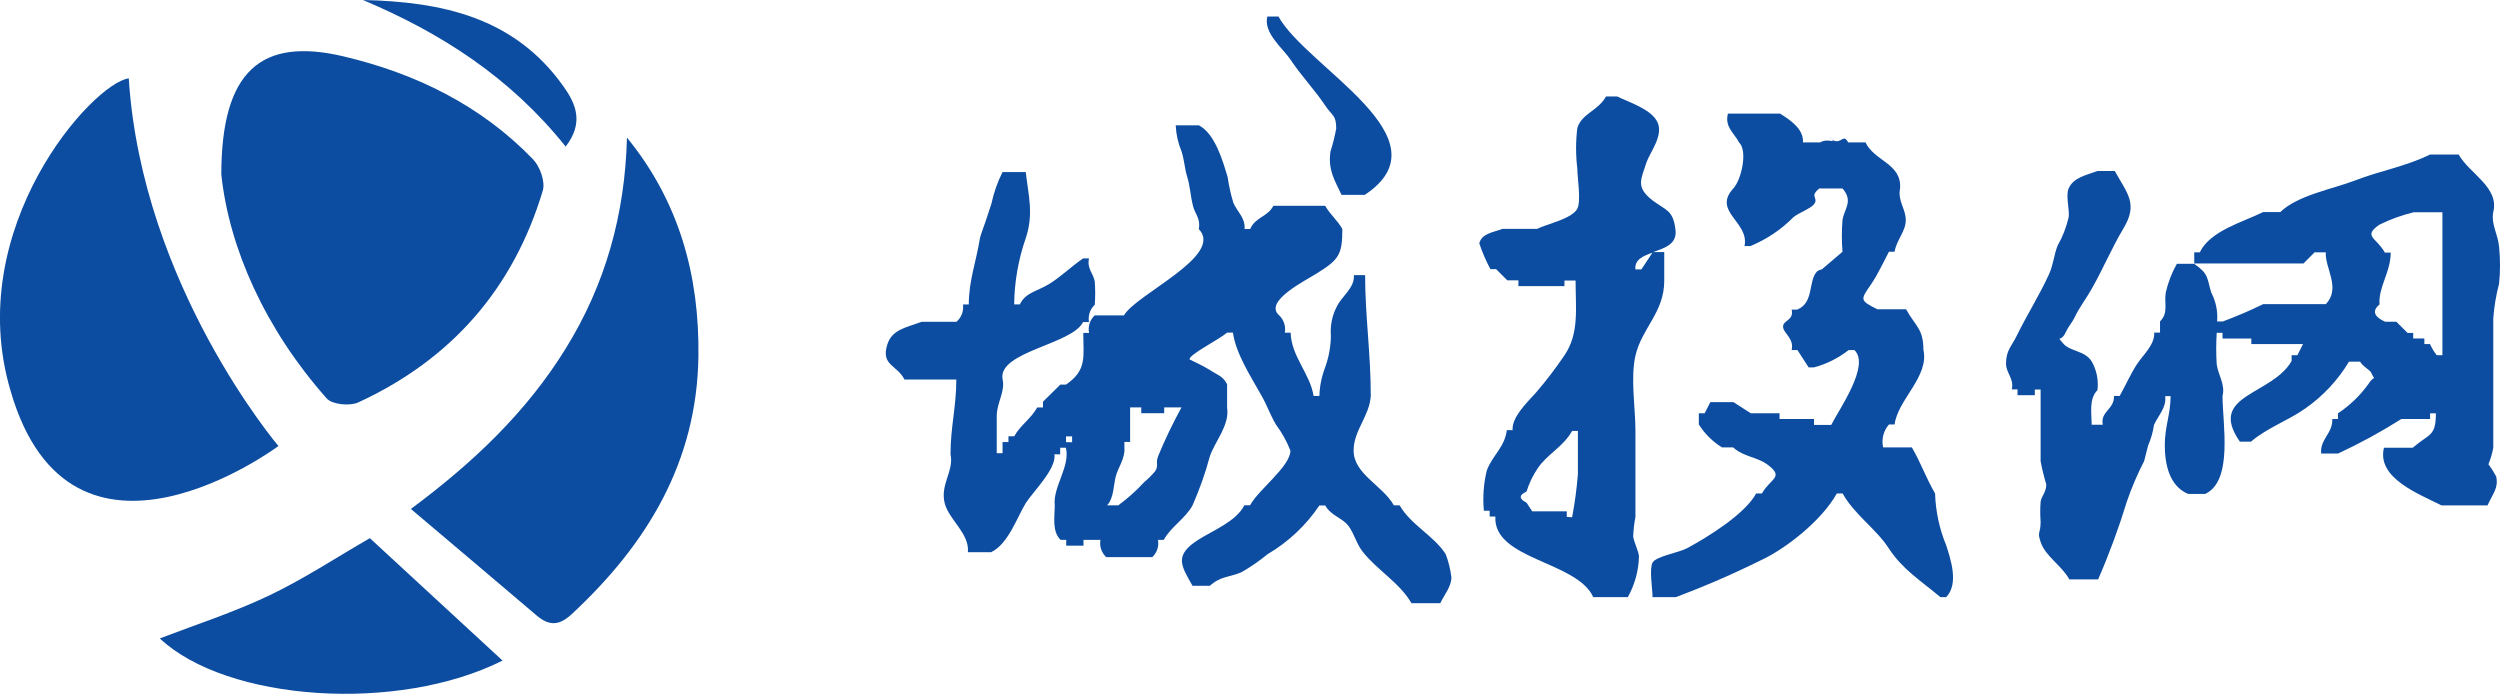
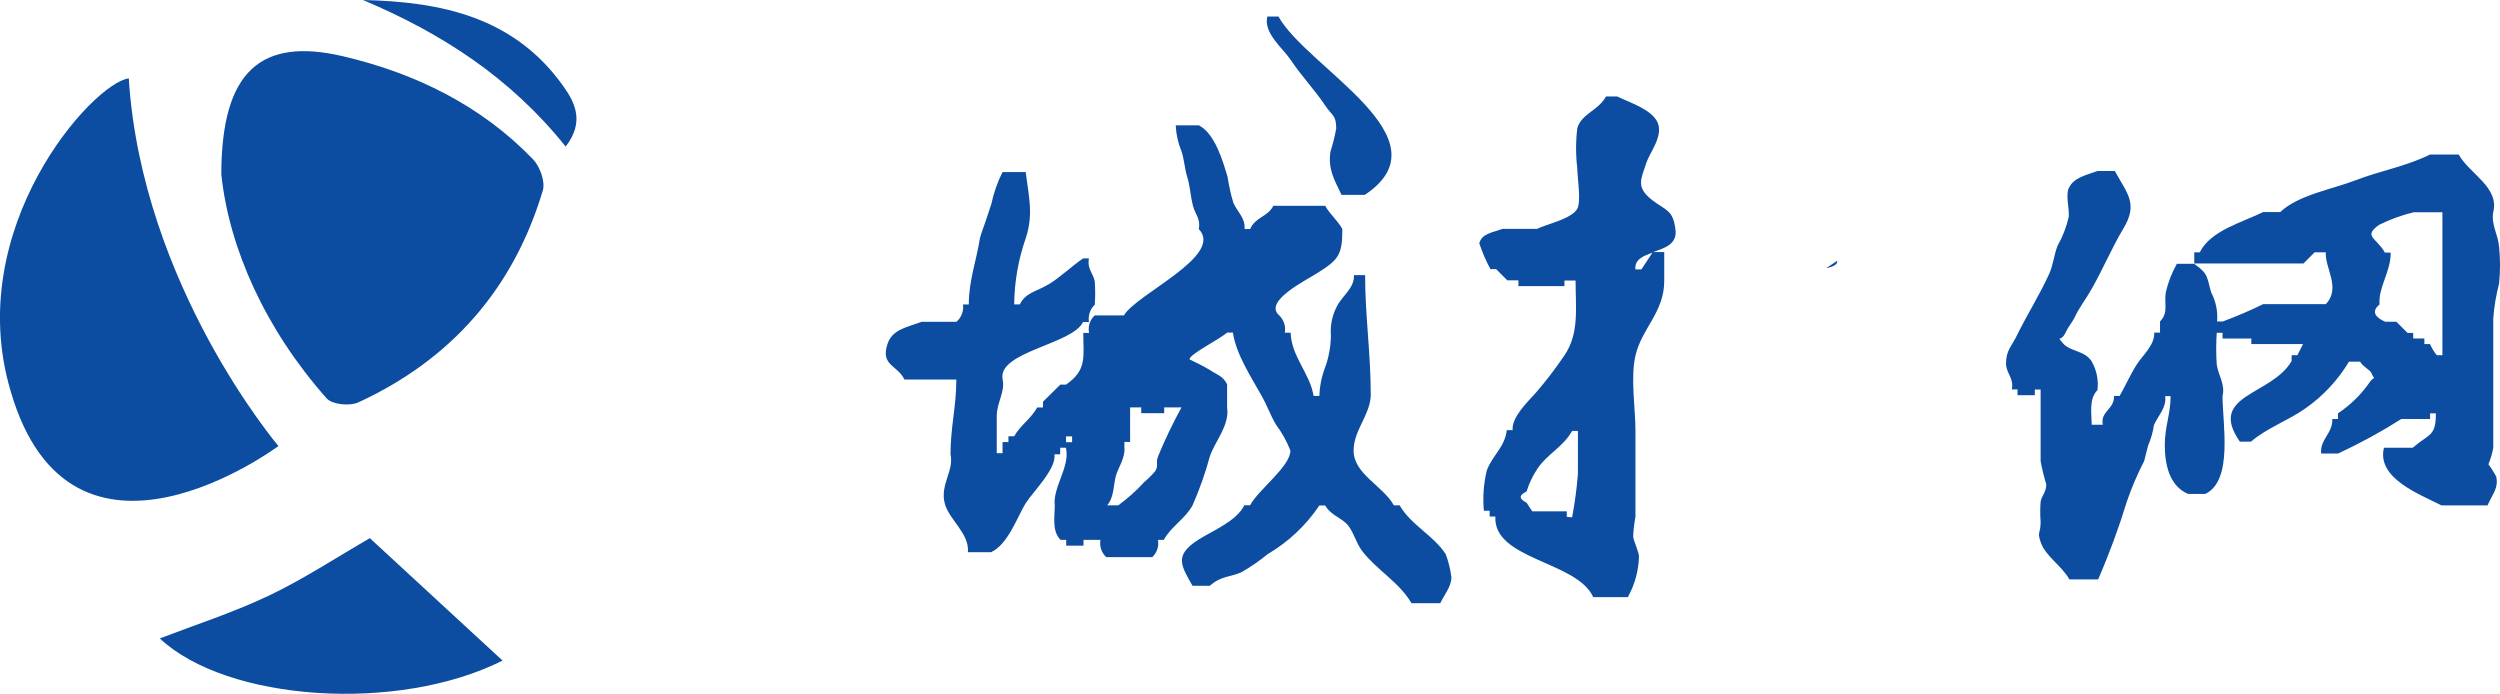
<svg xmlns="http://www.w3.org/2000/svg" id="Layer_2" data-name="Layer 2" viewBox="0 0 539.15 149.63">
  <defs>
    <style>      .cls-1 {        fill: #0c4da1;        isolation: isolate;        stroke-width: 0px;      }    </style>
  </defs>
  <g id="Layer_1-2" data-name="Layer 1">
    <g>
      <g id="_图层_2" data-name="图层 2">
        <g id="_图层_1-2" data-name="图层 1-2">
          <path class="cls-1" d="M352.7,111.47v-18.64c0-4.8-1.1-11.32,0-16.13,1.37-5.94,6.21-9.33,6.21-16.13v-6.21h-2.41c2.57-.89,5.34-1.75,4.81-5-.53-4.09-2-3.94-5-6.2-3.6-2.84-2.4-4.47-1.25-8.08.77-2.26,3.71-5.8,2.41-8.68s-6.23-4.35-8.71-5.6h-2.4c-1.73,3.12-5.27,3.68-6.2,6.83-.35,2.89-.35,5.81,0,8.7,0,1.87.86,7.07,0,8.68-1.18,2.21-6.54,3.27-8.68,4.35h-7.46c-2.23.82-4.42,1-5,3.1.64,1.93,1.44,3.79,2.4,5.58h1.23c.84.82,1.66,1.66,2.4,2.41h2.41v1.25h9.93v-1.2h2.4c0,6.08.82,11.37-2.4,16.13-1.9,2.81-3.96,5.51-6.18,8.08-1.8,2-5.22,5.24-5,8.05h-1.25c-.45,3.73-3.12,5.44-4.32,8.71-.69,2.84-.9,5.77-.63,8.68h1.25v1.25h1.23c-.51,9.3,17.62,9.61,21.11,17.38h7.45c1.49-2.66,2.32-5.65,2.41-8.7,0-1.06-1-2.89-1.25-4.36.06-1.43.22-2.85.49-4.25ZM356.38,54.47l-2.4,3.63h-1.28c-.24-2.11,1.66-2.91,3.75-3.63h-.07ZM337.89,111.47v-1.2h-7.45l-1.23-1.86c-1.66-.84-1.66-1.65,0-2.4.55-1.77,1.36-3.46,2.4-5,2.05-3.08,5.53-4.64,7.43-8.08h1.25v9.33c-.25,3.12-.67,6.22-1.25,9.3l-1.15-.09Z" />
          <path class="cls-1" d="M224.93,86.63v1.25h-1.25c-1.32,2.41-3.63,3.82-4.95,6.2h-1.25v1.25h-1.27v2.41h-1.25v-8c0-3,1.88-5.24,1.25-8-1-5.92,15.08-7.48,17.36-12.29h1.28c-.24-1.37.23-2.78,1.25-3.73.12-1.66.12-3.34,0-5-.31-1.81-1.71-2.72-1.25-5h-1.25c-2.57,1.74-4.81,4-7.43,5.58s-5,1.78-6.23,4.35h-1.22c.05-4.86.89-9.68,2.49-14.27,1.75-5.24.6-9.16,0-14.28h-5c-1.09,2.16-1.9,4.46-2.4,6.83-.43,1.35-.79,2.4-1.23,3.73-.26.79-1.15,3.12-1.25,3.72-.79,5-2.4,9.14-2.4,14.28h-1.25c.19,1.4-.33,2.8-1.4,3.73h-7.5c-3.48,1.3-6.44,1.66-7.45,5-1.37,4.45,2.19,4.33,3.73,7.46h11.18c0,5.89-1.25,10.19-1.25,16.13.79,3.56-2.29,6.54-1.25,10.56.93,3.58,5.36,6.49,5,10.55h5c3.67-1.73,5.57-7.45,7.45-10.55,1.51-2.41,6.73-7.48,6.2-10.56h1.25v-1.42h1.23c1,4-2.86,8.49-2.4,12.43,0,2.41-.65,5.56,1.25,7.43h1.22v1.25h3.73v-1.25h3.65c-.24,1.37.23,2.78,1.25,3.73h9.93c1.02-.95,1.48-2.36,1.23-3.73h1.25c1.59-2.88,4.62-4.54,6.2-7.43,1.51-3.42,2.76-6.94,3.73-10.55,1.11-3.3,4.3-6.69,3.73-10.56v-5c-.94-1.87-2.12-2-3.73-3.1-1.41-.83-2.86-1.58-4.35-2.26-.29-1,6.27-4.23,8.08-5.79h1.25c.69,4.66,3.82,9.37,6.2,13.65,1.23,2.17,1.9,4.21,3.1,6.21,1.28,1.71,2.32,3.59,3.1,5.58,0,3.43-6.94,8.46-8.7,11.8h-1.23c-1.78,3.49-6.73,5.39-9.93,7.43-5.21,3.34-3.8,5.46-1.25,9.93h3.73c2.4-2.14,4.21-1.8,6.83-2.93,1.99-1.14,3.88-2.45,5.65-3.9,4.46-2.62,8.27-6.21,11.15-10.5h1.25c1.25,2.21,3.65,2.67,4.95,4.33s1.71,3.8,3.1,5.6c3.11,4,8,6.71,10.56,11.16h6.2c.89-1.83,2.41-3.63,2.41-5.58-.21-1.71-.62-3.39-1.23-5-2.55-4-7.52-6.3-9.93-10.53h-1.25c-2.4-4.28-8.68-6.75-8.68-11.8,0-4.4,3.41-7.39,3.7-11.79,0-9.18-1.22-17.28-1.22-26.06h-2.41c.15,2.84-2.62,4.5-3.72,6.83-.99,1.91-1.42,4.06-1.25,6.2-.03,2.33-.44,4.64-1.23,6.83-.76,1.98-1.19,4.08-1.25,6.2h-1.25c-.75-4.8-4.81-8.51-4.95-13.65h-1.25c.24-1.37-.22-2.78-1.23-3.74-3.46-3,5.82-7.57,8.05-9,4.81-3,5.58-4,5.58-9.62-1-1.83-2.67-3.15-3.7-5h-11.18c-1.23,2.41-3.87,2.41-5,5h-1.2c.16-2.4-1.52-3.63-2.41-5.6-.56-1.83-.97-3.69-1.25-5.58-1-3.37-2.69-9.35-6.2-11.18h-5c.09,1.93.51,3.82,1.25,5.6.63,1.9.65,3.68,1.25,5.58s.65,3.92,1.23,6.2c.45,1.81,1.68,2.7,1.25,5,5.53,5.75-13.49,14-16.14,18.61h-6.3c-1.05.95-1.51,2.39-1.22,3.78h-1.25c0,5.12.86,8-3.73,11.15h-1.22M229.89,94.12h1.32v1.25h-1.3l-.02-1.25ZM249.75,98.47c-.58,1.28.17,1.88-.6,3.11-.72.87-1.53,1.68-2.4,2.4-1.69,1.85-3.56,3.52-5.58,5h-2.41c1.49-1.66,1.37-4.35,1.86-6.23s2.09-4,1.87-6.2v-1.24h1.23v-7.45h2.4v1.25h4.95v-1.25h3.73c-1.88,3.43-3.57,6.96-5.07,10.58l.02.03Z" />
          <path class="cls-1" d="M396.21,56.24c.15.91-1.13,1.32-2.4,1.61" />
-           <path class="cls-1" d="M392.9,58.09c-.36.06-.7.2-1,.41-2,2-.62,6.83-4.33,8.27h-1.18c.53,2.41-1.94,2.26-1.85,3.73s2.41,2.4,1.85,5h1.25l2.41,3.73h1.16c2.71-.73,5.25-2,7.46-3.73h1.25c3.46,3.25-3.27,12.72-5,16.14h-3.71v-1.28h-7.43v-1.23h-6.2l-3.73-2.4h-5l-1.23,2.4h-1.25v2.41c1.27,2.01,2.98,3.71,5,4.95h2.41c2.28,2.09,5.12,2,7.43,3.73,3.68,2.76.6,2.9-1.23,6.2h-1.25c-2.4,4.45-10.46,9.42-14.88,11.8-1.88,1-6.71,1.74-7.46,3.11s0,5.77,0,7.45h5c6.34-2.37,12.55-5.07,18.61-8.08,5.12-2.4,12.89-8.44,16.13-14.28h1.25c2.55,4.57,7.22,7.62,9.93,11.8,3,4.6,6.83,6.93,11.16,10.56h1.25c2.81-2.93.89-8.34,0-11.18-1.47-3.55-2.28-7.34-2.4-11.18-2.07-3.58-2.94-6.35-5-9.93h-6.2c-.4-1.75.07-3.59,1.25-4.95h1.22c.68-5.39,7.53-10.34,6.21-16.14,0-4.49-1.69-5-3.73-8.7h-6.2c-4-2-3.59-2.07-1.23-5.58,1.49-2.26,2.4-4.33,3.73-6.83h1.22c.39-2.52,2.41-4.37,2.41-6.83s-1.78-4.11-1.23-6.82c.39-5.39-5.55-5.87-7.45-9.93h-3.73c-.91-1.64-1.27-.34-2.4-.25-.65.02-1.26-.32-1.59-.88h0c1.66,1.82,0,0-2.09,1.13h-3.68c.17-2.87-2.69-4.81-4.95-6.21h-11.24c-.7,2.91,1.22,4,2.4,6.21,1.9,1.75.55,8-1.23,9.93-4.59,5,3.51,7.21,2.41,12.43h1.25c3.49-1.43,6.65-3.55,9.3-6.23,1.06-.89,3.63-1.85,4.33-2.67,1.35-1.56-1.08-1.64,1.25-3.53h5c2.4,2.76.38,4.35,0,6.82-.18,2.27-.18,4.56,0,6.83" />
          <path class="cls-1" d="M537.7,96.56h0v-27.91c.19-2.52.6-5.02,1.25-7.46.27-2.66.27-5.34,0-8-.24-2.67-1.76-4.81-1.25-7.46,1.32-5.38-5.13-8.24-7.46-12.4h-6.2c-5.24,2.59-10.72,3.48-16.13,5.58-4.81,1.85-12.41,3.19-16.14,6.82h-3.7c-4.35,2.17-11.4,4-13.66,8.68h-1.2v2.41h23.56l2.4-2.41h2.41c-.24,3.37,3.34,7.7,0,11.18h-13.51c-2.86,1.42-5.7,2.6-8.68,3.73h-1.25c.18-2.14-.25-4.29-1.25-6.2-1-3.2-.46-4-3.7-6.23h-3.73c-1.1,1.95-1.91,4.05-2.4,6.23-.37,2.4.64,4.3-1.23,6.2v2.41h-1.25c.14,2.62-2.41,4.8-3.73,6.82s-2.4,4.48-3.72,6.83h-1.23c.14,2.89-3,3.34-2.41,6.21h-2.4c0-2.41-.65-5.56,1.25-7.46.26-2.15-.18-4.32-1.25-6.2-1.54-2.41-4.69-2.07-6.2-3.92s-.44,0,.62-2.4c.51-1.11,1.37-2.07,1.88-3.11,1.06-2.28,2.4-3.89,3.7-6.2,2.4-4.21,4.38-8.92,6.83-13,3.22-5.36.91-7.45-1.85-12.43h-3.73c-2.4.91-5.14,1.37-6.2,3.73-.7,1.58.19,4.47,0,6.2-.5,2.17-1.31,4.26-2.41,6.2-.79,2-.93,4.23-1.87,6.2-2,4.4-4.69,8.65-6.83,13-1.13,2.41-2.41,3.29-2.41,6.2,0,2.12,1.76,3.13,1.25,5.58h1.23v1.25h3.73v-1.23h1.25v15.47c.32,1.69.73,3.36,1.22,5,0,1.7-1,2.4-1.22,3.72-.11,1.44-.11,2.89,0,4.33,0,2.77-.8,2,0,4.35,1,3.08,4.52,5.05,6.2,8.08h6.2c2.39-5.49,4.46-11.11,6.21-16.83,1.03-2.99,2.27-5.89,3.72-8.7,0,0,.89-3.56.89-3.44.6-1.39,1.01-2.85,1.23-4.35,1-2.17,2.74-3.78,2.41-6.21h1.17c0,3.92-1.25,6.52-1.25,10.56s.92,8.78,5,10.53h3.73c6.06-2.84,3.72-15.17,3.72-21.09.63-2.54-.91-4.44-1.25-6.82-.15-2.27-.15-4.56,0-6.83h1.25v1.23h6.21v1.2h11.15l-1.22,2.4h-1.24v1.25c-4.26,7.46-18.25,7.22-11.16,17.39h2.4c3.47-3,8.11-4.57,11.79-7.21,3.78-2.65,6.96-6.07,9.34-10.03h2.41c.5,1,2.16,1.78,2.4,2.41.94,2.09.84.14-.62,2.4-1.78,2.49-4.01,4.63-6.56,6.32v1.23h-1.23c.15,3.08-2.71,4.37-2.4,7.45h3.63c4.71-2.18,9.27-4.67,13.66-7.45h6.2v-1.23h1.25c0,5.05-1.37,4.31-5,7.43h-6.2c-1.61,6.59,7.67,10,12.41,12.43h9.93c1.17-2.64,2.4-3.7,1.87-6.23-.49-.93-1.05-1.81-1.68-2.64.48-1.14.83-2.34,1.05-3.56ZM524.06,74.2h-1.22v-1.2h-2.41v-1.2h-1.22l-2.41-2.41h-2.4c-1.9-.82-3.22-2.11-1.23-3.73-.29-3.75,2.41-6.92,2.41-11.18h-1.25c-1.83-3.27-4.81-3.48-1.23-6,2.37-1.18,4.86-2.08,7.43-2.7h6.2v30.82h-1.22c-.59-.73-1.08-1.54-1.45-2.4Z" />
          <path class="cls-1" d="M285.77,22.72c1.51,2.29,2.4,2.05,2.4,5-.31,1.69-.73,3.36-1.25,5-.55,3.9.89,6.11,2.4,9.31h5c18.37-12.17-12.48-27.39-18.61-38.47h-2.4c-.87,3.56,3.27,6.75,5,9.3,2.26,3.42,5.17,6.45,7.46,9.86Z" />
          <path class="cls-1" d="M47.73,37.64c0-22.38,8.6-29.68,26.37-25.48,15.51,3.67,29.61,10.54,40.85,22.19,1.5,1.56,2.68,4.84,2.11,6.75-6.34,21.17-19.75,36.44-39.79,45.68-1.83.84-5.64.47-6.81-.85-13.25-14.93-21.04-32.37-22.73-48.29Z" />
-           <path class="cls-1" d="M135.21,29.68c11.26,13.78,15.64,29.75,15.41,47.12-.3,22.83-11.09,40.58-27.34,55.66-2.64,2.45-4.83,2.59-7.52.3-8.78-7.5-17.63-14.92-27.15-23,13.47-10,24.94-20.9,33.38-34.58,8.59-13.85,12.8-28.98,13.22-45.5Z" />
+           <path class="cls-1" d="M135.21,29.68Z" />
          <path class="cls-1" d="M108.38,142.46c-22.58,11.36-59.47,8.81-73.92-4.78,7.85-3,15.92-5.61,23.51-9.22,7.41-3.52,14.31-8.08,21.79-12.4l28.62,26.4Z" />
          <path class="cls-1" d="M121.99,31.61c-12-15-26.92-24.52-43.71-31.61,16.94.38,32.6,3.66,43.2,18.58,2.73,3.8,4.49,7.89.51,13.03Z" />
        </g>
      </g>
      <path class="cls-1" d="M60.05,96.19S30.62,61.58,27.77,16.9c-7.74.98-35.91,32.23-25.49,67.39,13.08,45.2,57.77,11.9,57.77,11.9Z" />
    </g>
  </g>
</svg>